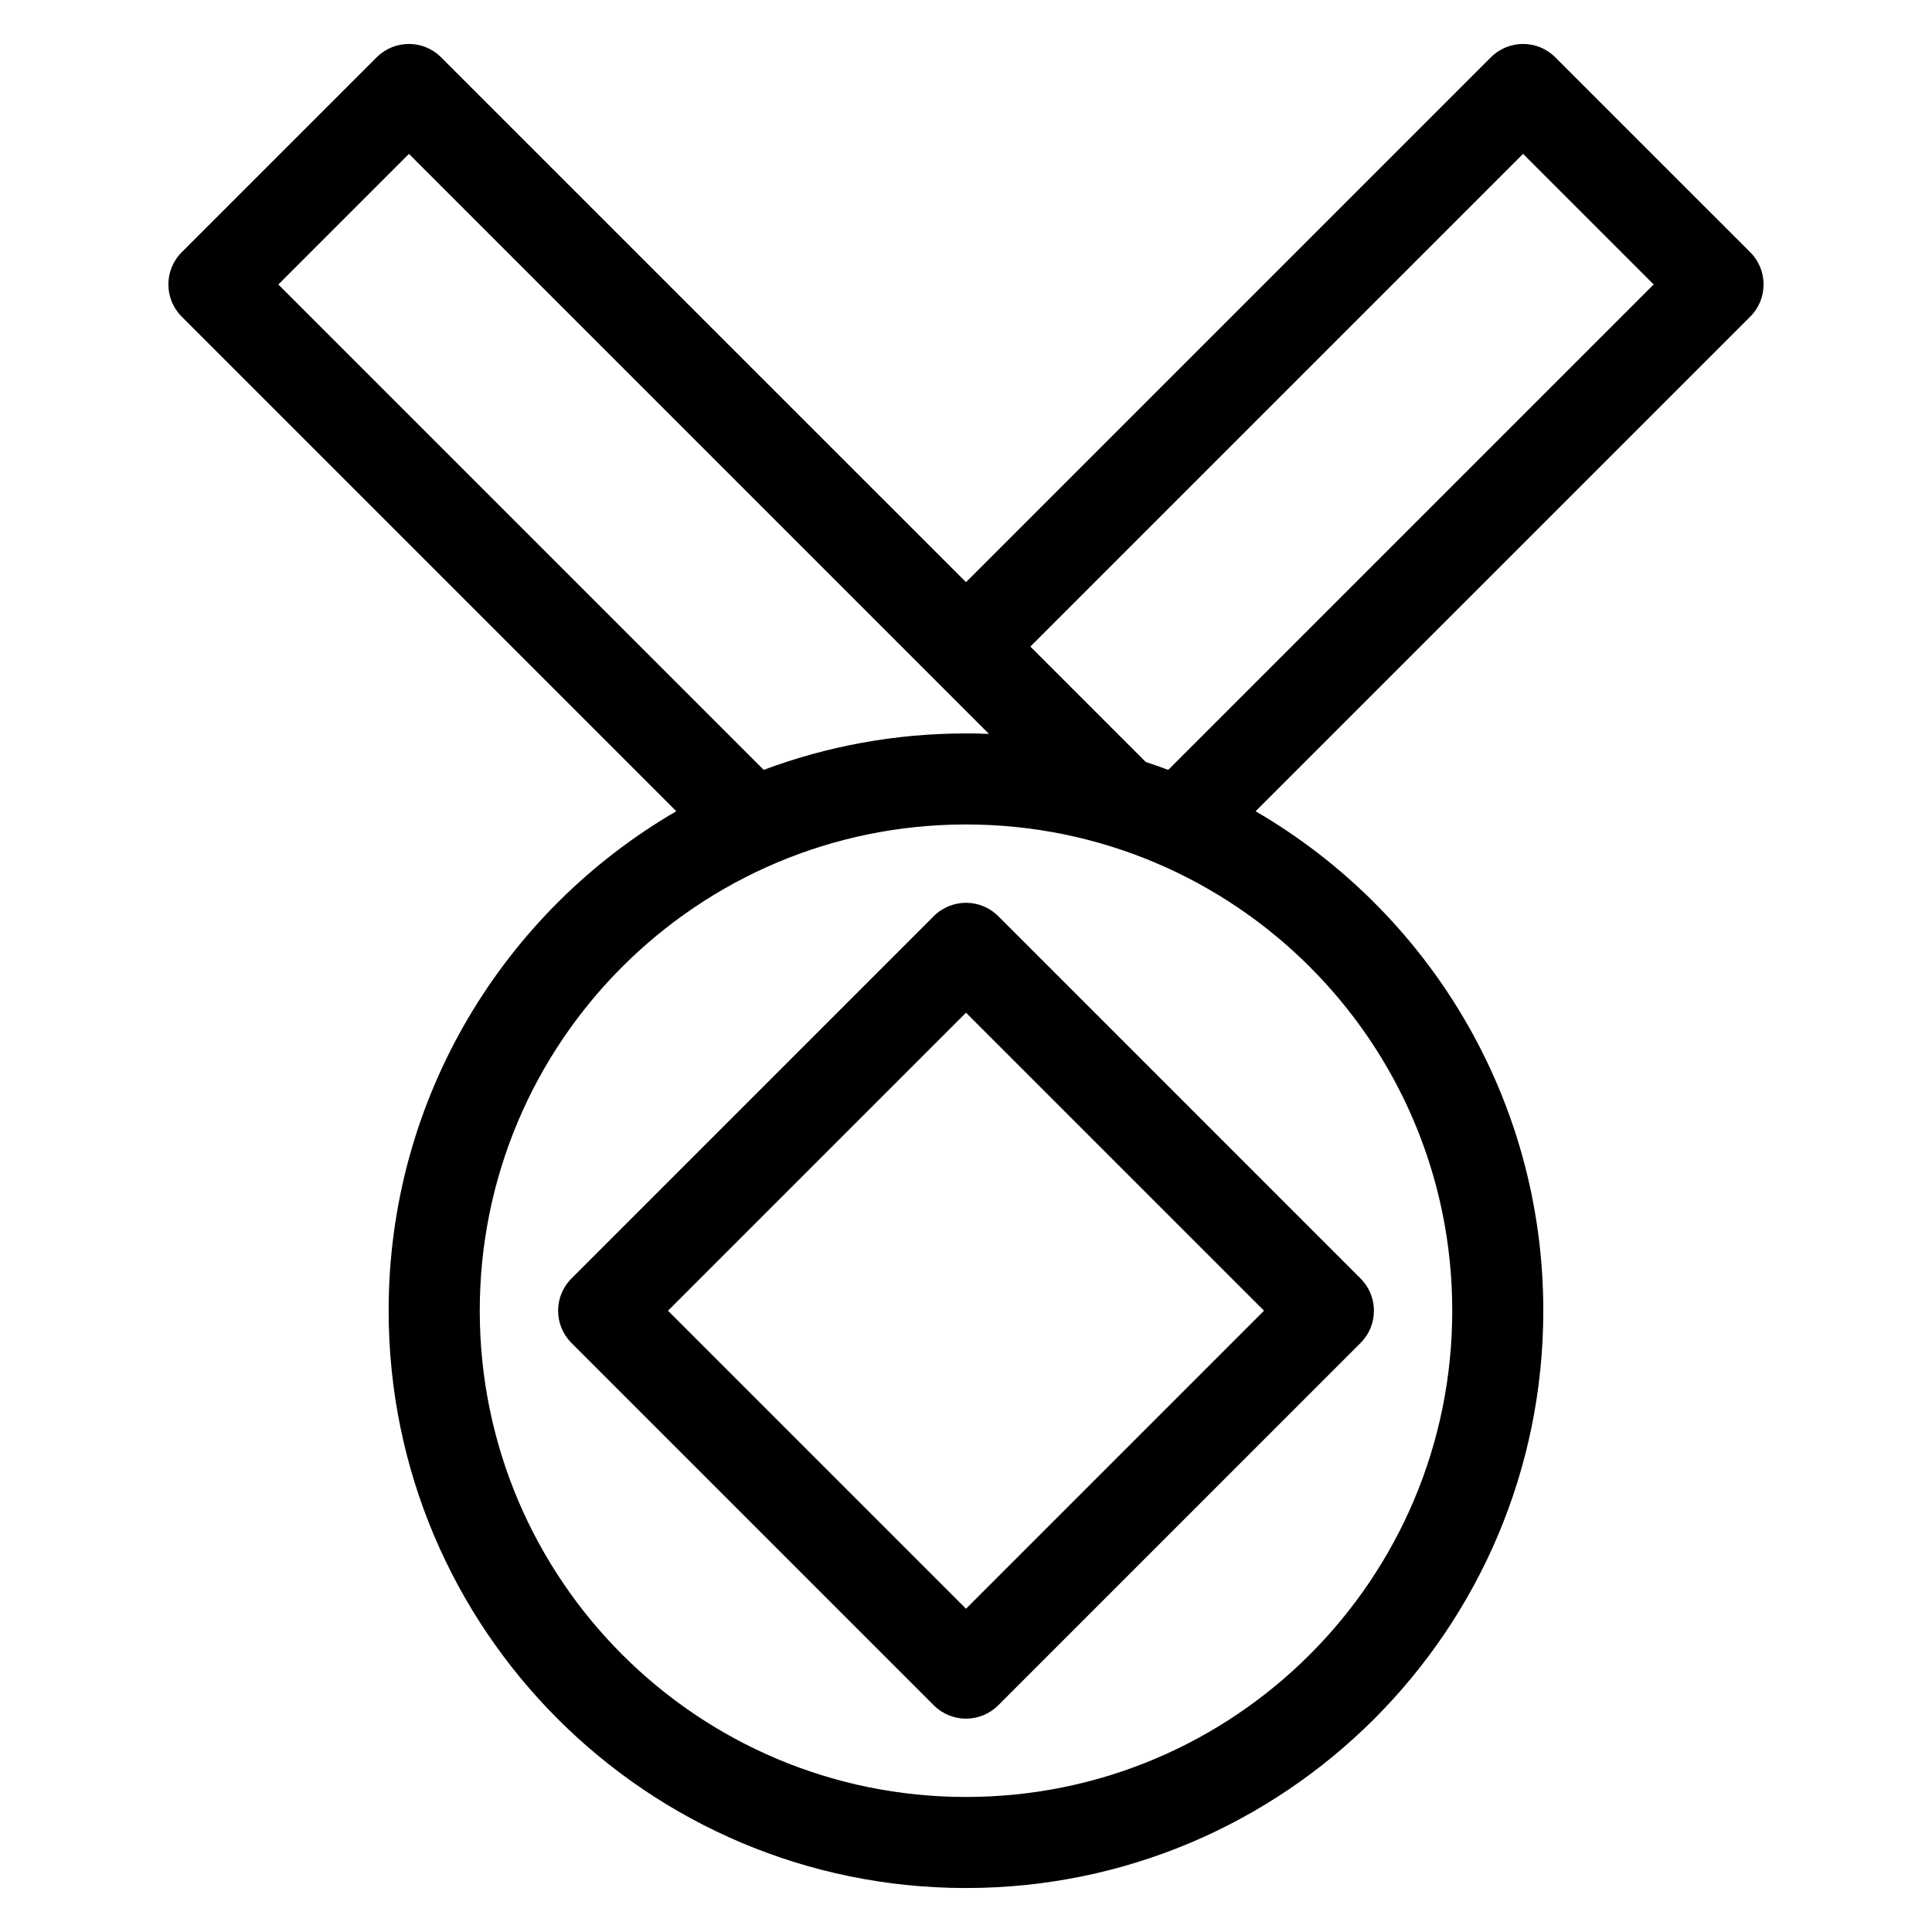
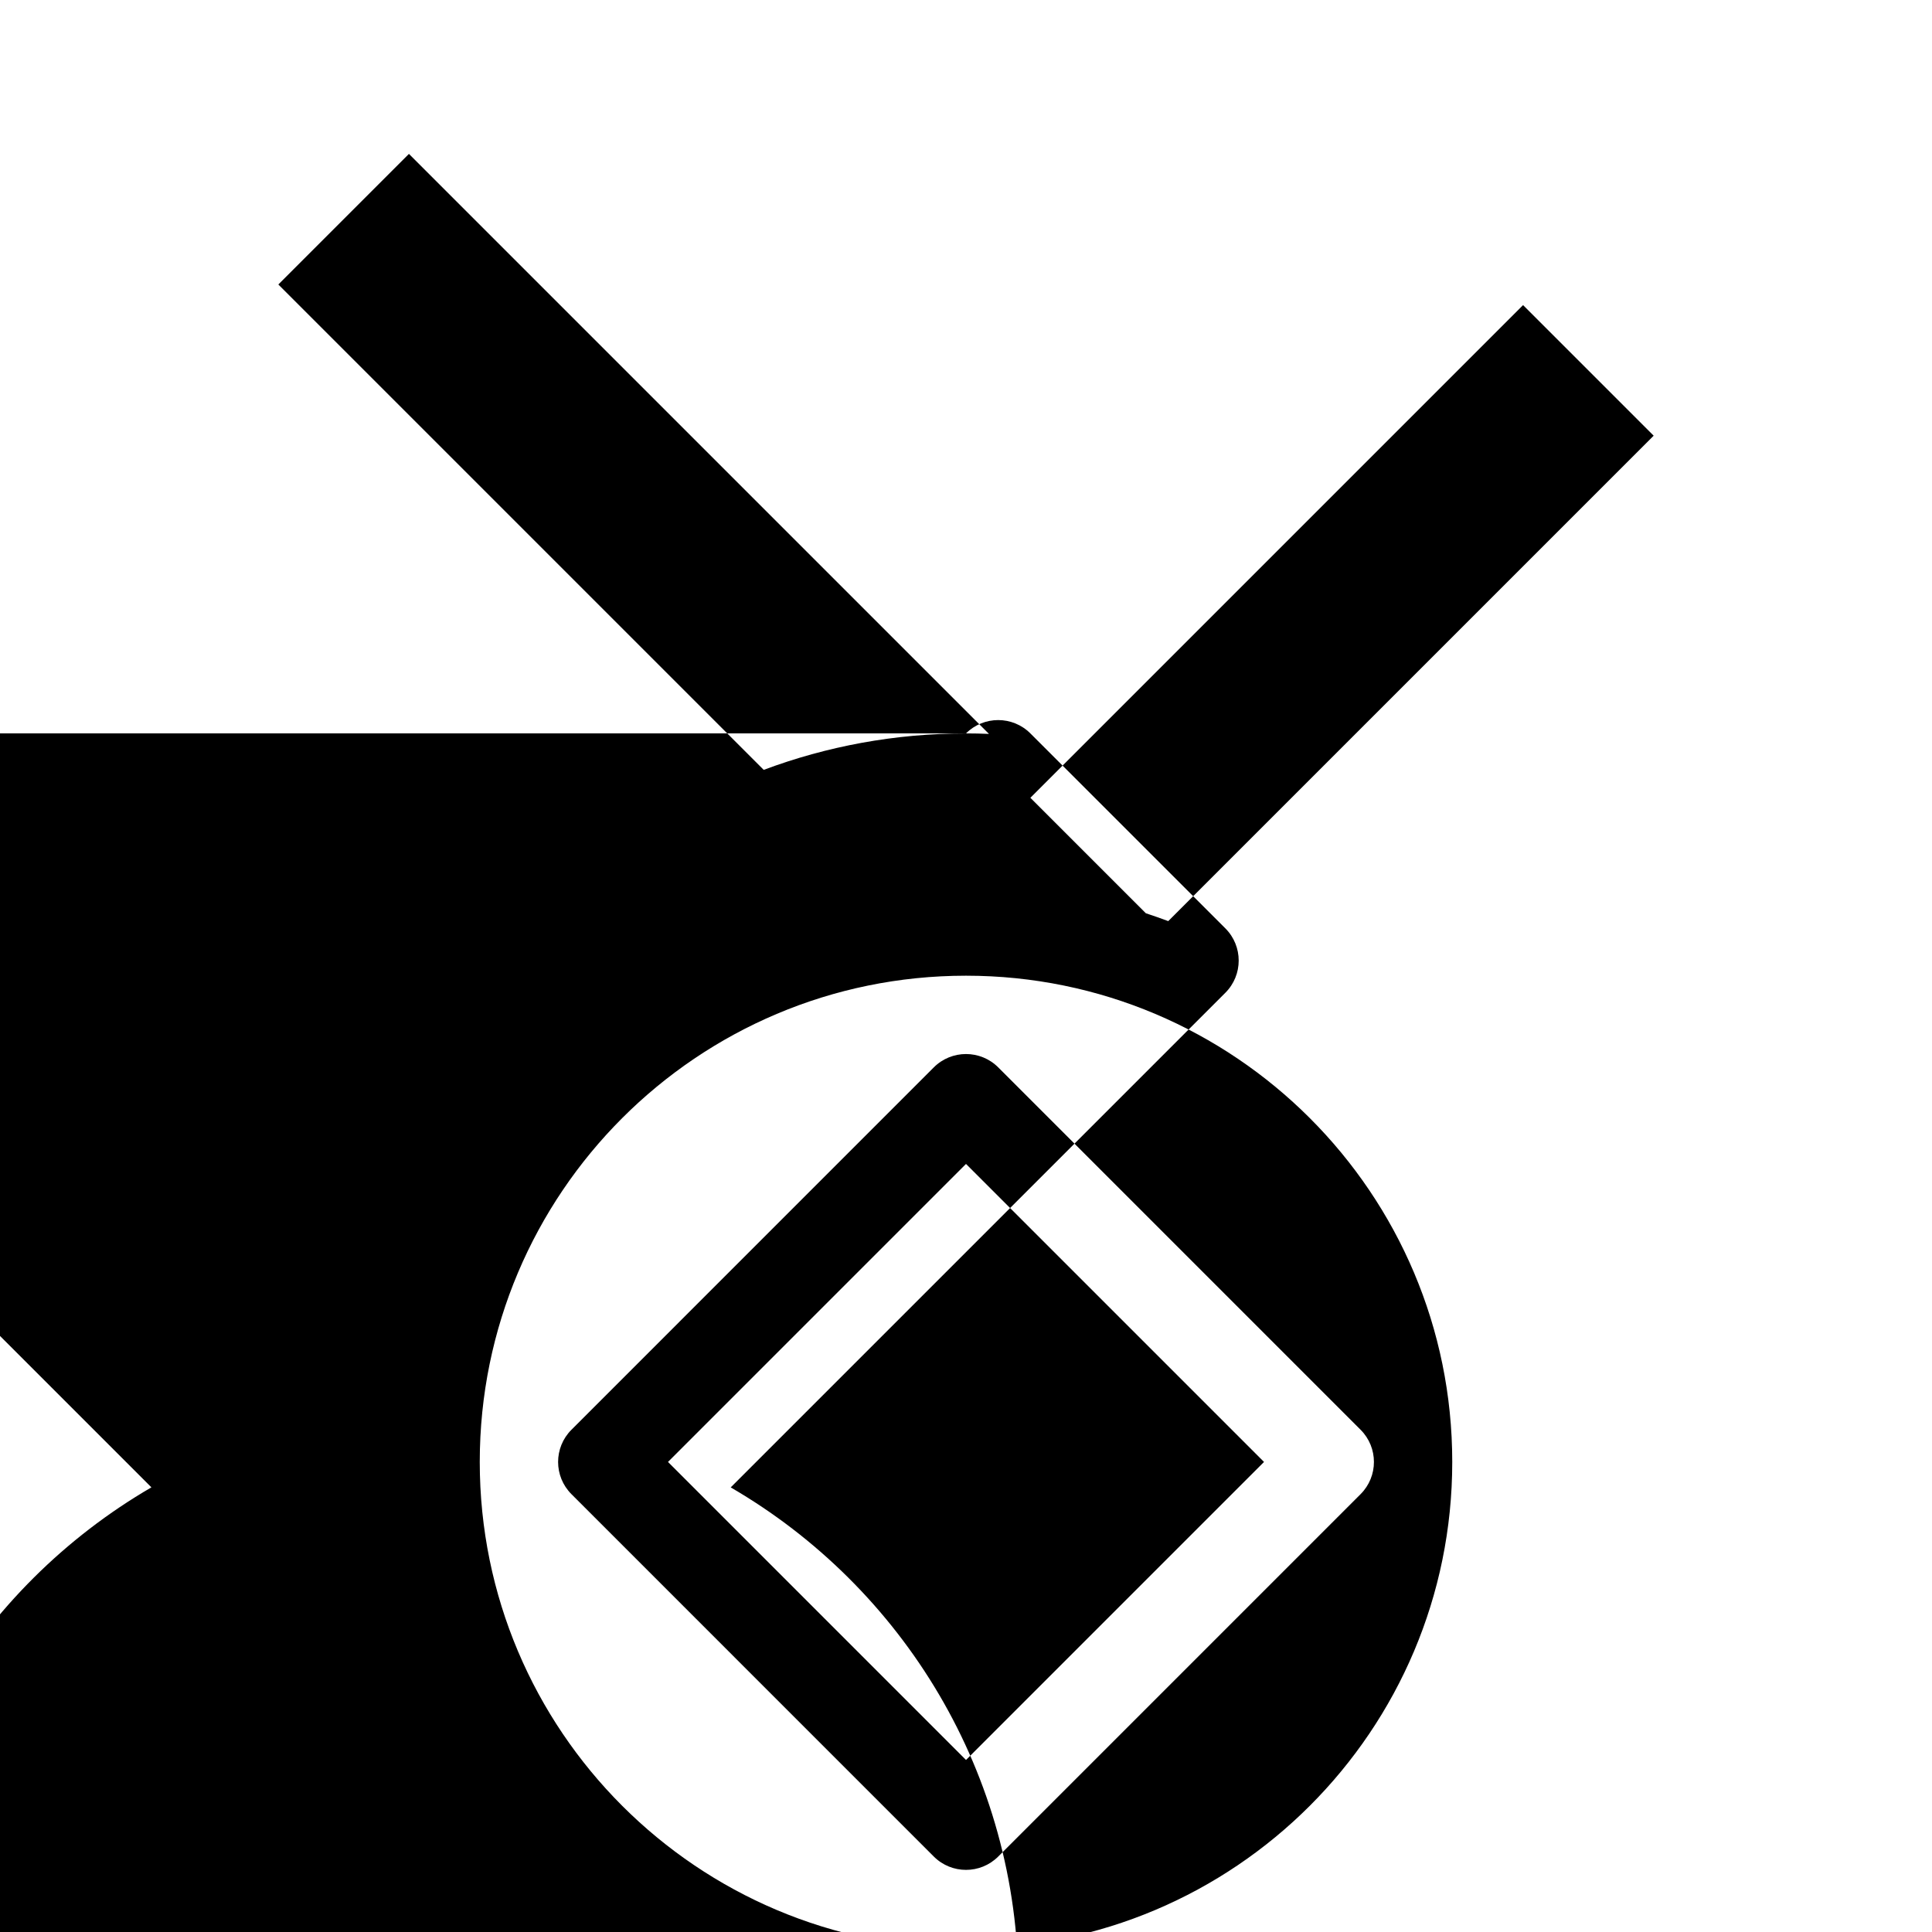
<svg xmlns="http://www.w3.org/2000/svg" fill="#000000" width="800px" height="800px" version="1.1" viewBox="144 144 512 512">
-   <path d="m400 338.36c2.043 0 4.062 0.047 6.082 0.133l-153.71-153.71-34.609 34.609 128.63 128.63c16.684-6.242 34.746-9.656 53.602-9.656zm0-40.078 139.1-139.1c4.707-4.711 12.352-4.711 17.059 0l51.676 51.668c4.707 4.711 4.707 12.352 0 17.066l-131.09 131.08c45.586 26.484 76.246 75.832 76.246 132.35 0 84.496-68.504 153-153 153s-153-68.496-153-153c0-56.512 30.652-105.87 76.234-132.36l-131.07-131.07c-4.707-4.711-4.707-12.352 0-17.066l51.676-51.668c4.707-4.711 12.352-4.711 17.059 0zm53.598 49.742 128.64-128.64-34.609-34.609-130.57 130.57 30.598 30.598c2 0.656 3.981 1.352 5.938 2.082zm-45.062 38.758 96.035 96.043c4.711 4.707 4.711 12.348 0 17.059l-96.035 96.043c-4.711 4.707-12.352 4.707-17.066 0l-96.035-96.043c-4.711-4.711-4.711-12.352 0-17.059l96.035-96.043c4.711-4.707 12.352-4.707 17.066 0zm30.953 65.082-39.488-39.488-78.977 78.977 78.977 78.98 78.977-78.98zm-39.488-89.371c-71.168 0-128.86 57.691-128.86 128.86 0 71.176 57.691 128.86 128.86 128.86s128.86-57.691 128.86-128.86c0-71.168-57.691-128.86-128.86-128.86z" />
+   <path d="m400 338.36c2.043 0 4.062 0.047 6.082 0.133l-153.71-153.71-34.609 34.609 128.63 128.63c16.684-6.242 34.746-9.656 53.602-9.656zc4.707-4.711 12.352-4.711 17.059 0l51.676 51.668c4.707 4.711 4.707 12.352 0 17.066l-131.09 131.08c45.586 26.484 76.246 75.832 76.246 132.35 0 84.496-68.504 153-153 153s-153-68.496-153-153c0-56.512 30.652-105.87 76.234-132.36l-131.07-131.07c-4.707-4.711-4.707-12.352 0-17.066l51.676-51.668c4.707-4.711 12.352-4.711 17.059 0zm53.598 49.742 128.64-128.64-34.609-34.609-130.57 130.57 30.598 30.598c2 0.656 3.981 1.352 5.938 2.082zm-45.062 38.758 96.035 96.043c4.711 4.707 4.711 12.348 0 17.059l-96.035 96.043c-4.711 4.707-12.352 4.707-17.066 0l-96.035-96.043c-4.711-4.711-4.711-12.352 0-17.059l96.035-96.043c4.711-4.707 12.352-4.707 17.066 0zm30.953 65.082-39.488-39.488-78.977 78.977 78.977 78.98 78.977-78.98zm-39.488-89.371c-71.168 0-128.86 57.691-128.86 128.86 0 71.176 57.691 128.86 128.86 128.86s128.86-57.691 128.86-128.86c0-71.168-57.691-128.86-128.86-128.86z" />
</svg>